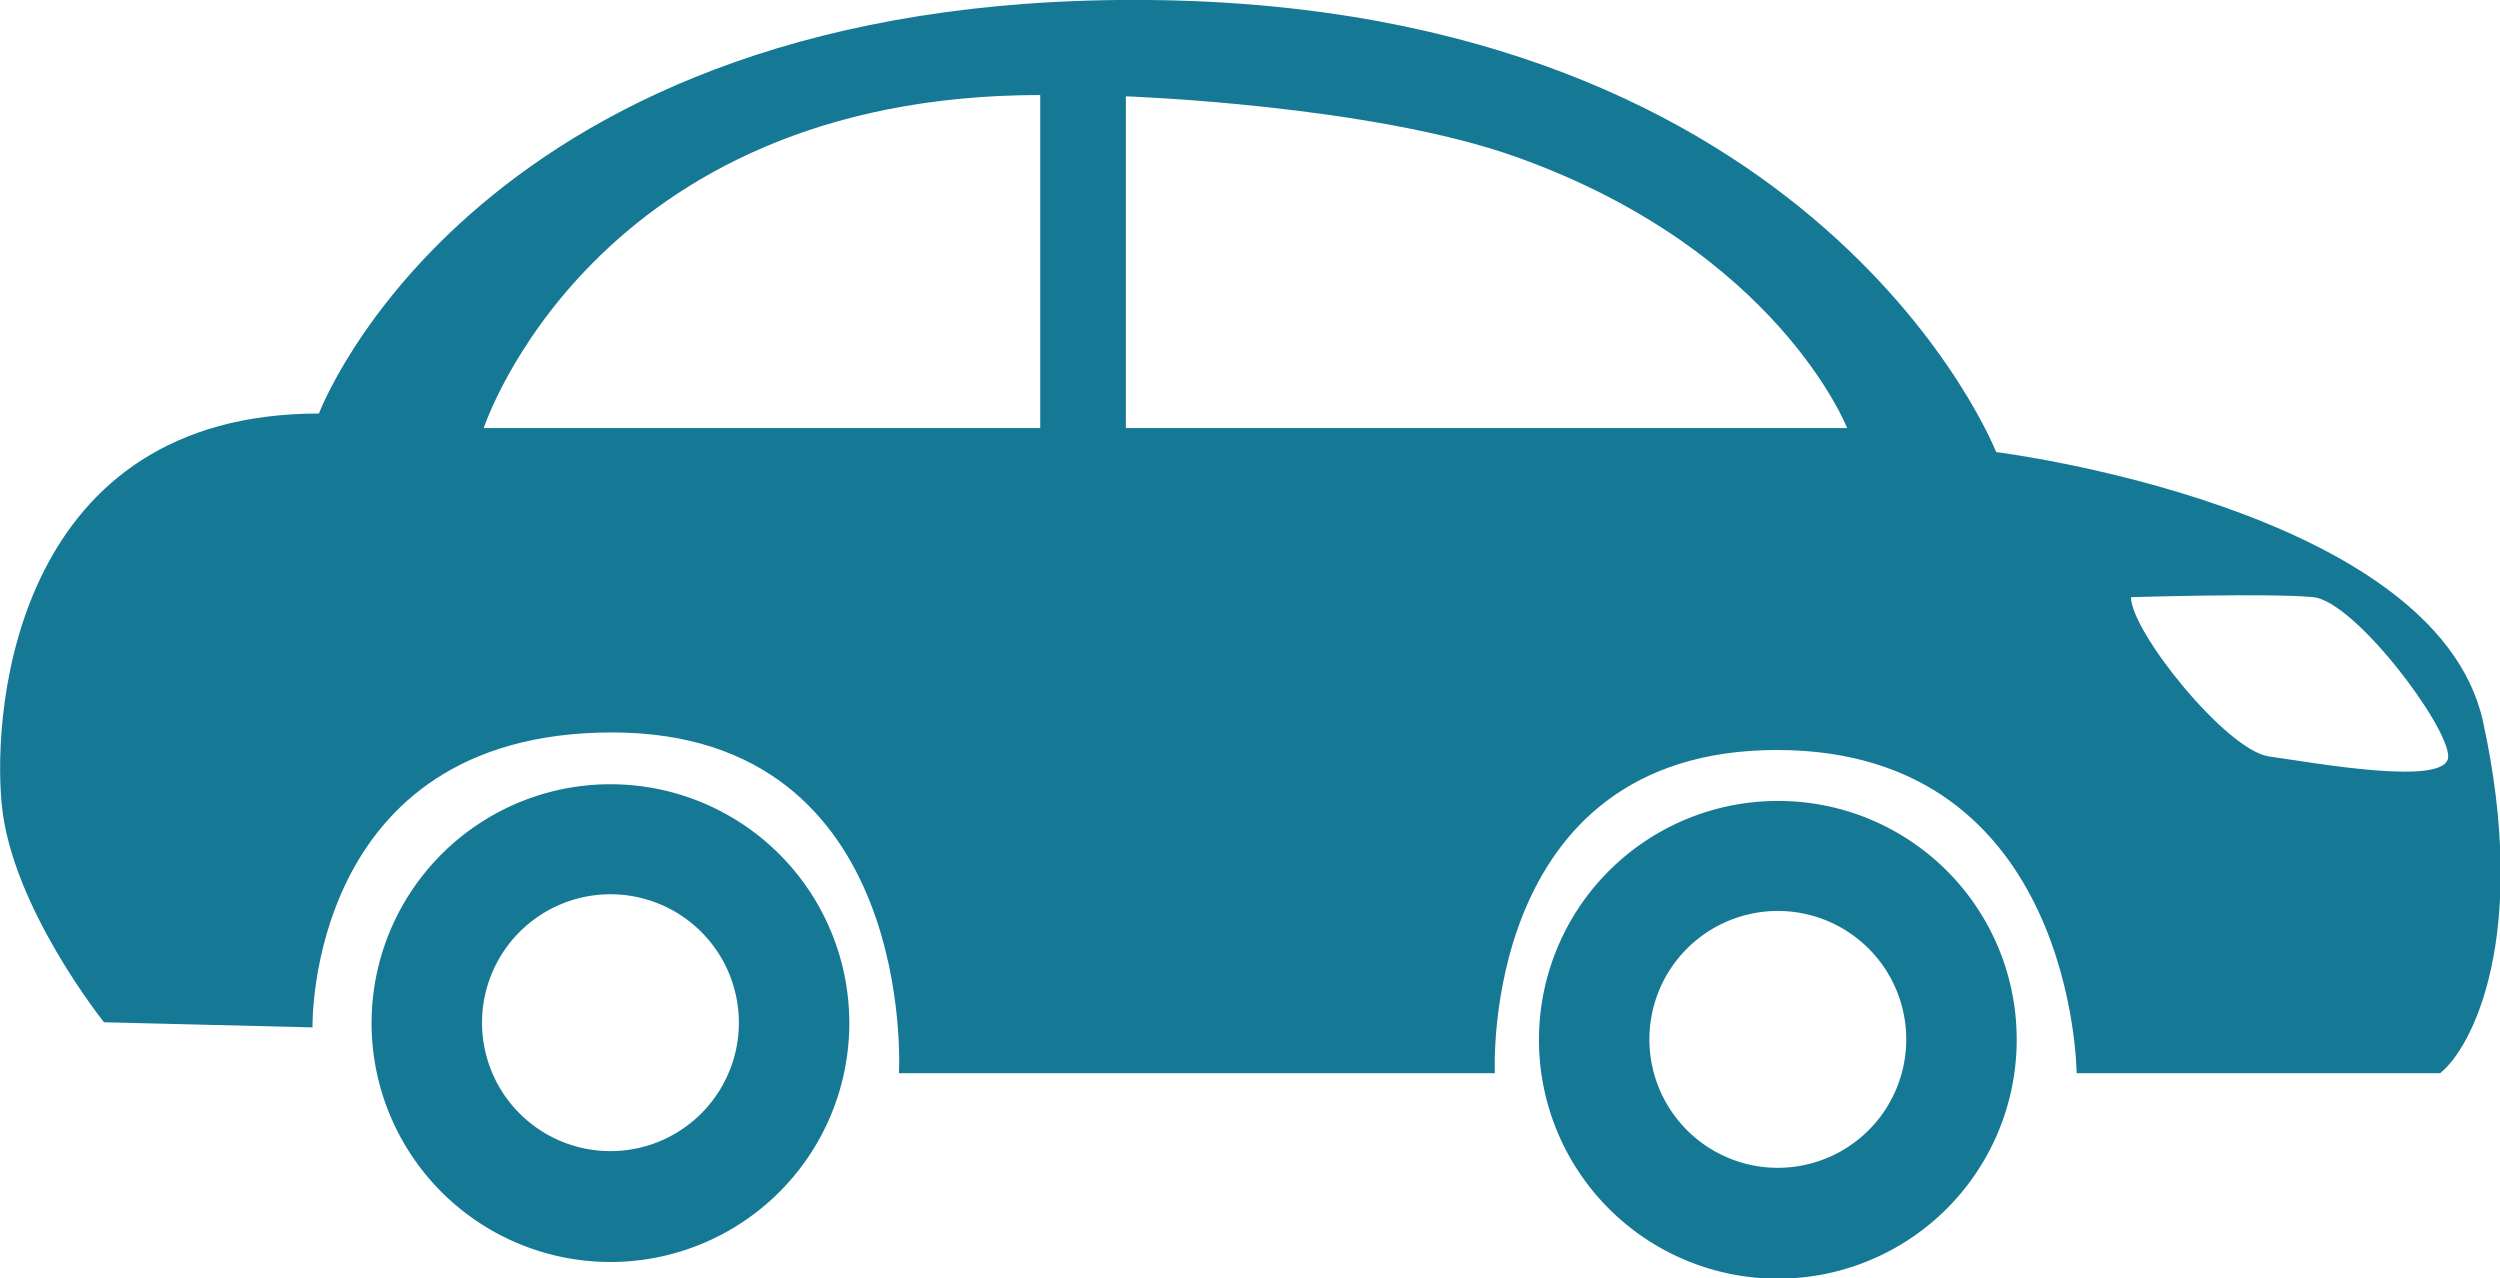
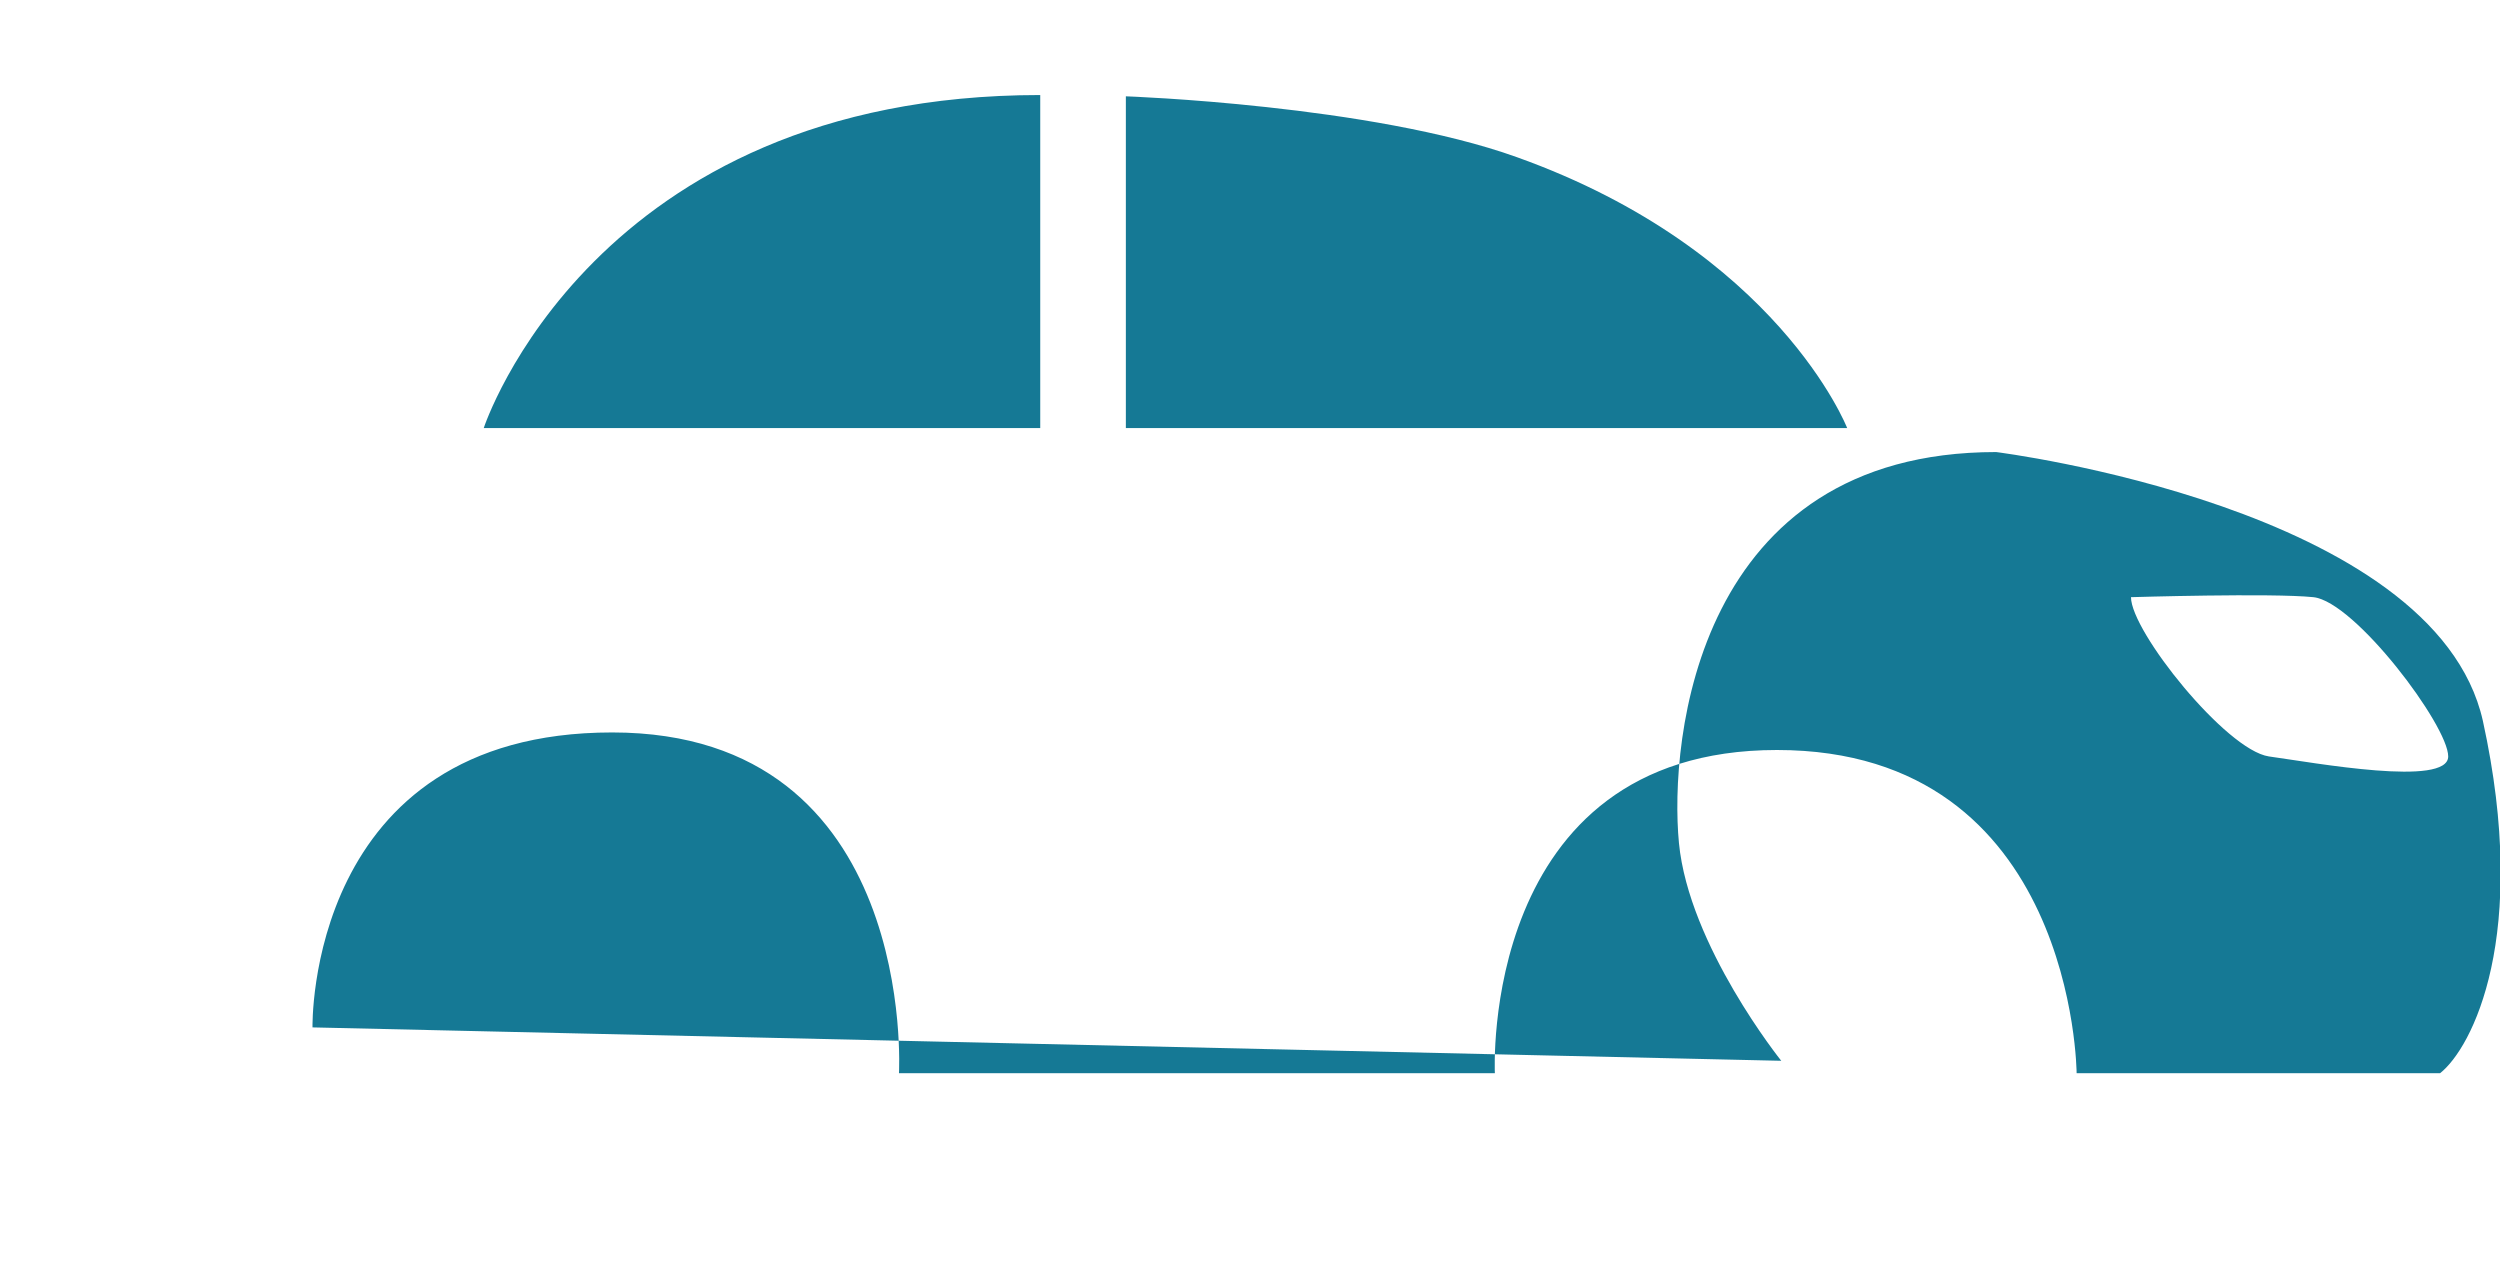
<svg xmlns="http://www.w3.org/2000/svg" viewBox="0 0 58.4 29.86">
  <defs>
    <style>.cls-1{fill:#157995;}</style>
  </defs>
  <title>sticker-trasport</title>
  <g id="Calque_2" data-name="Calque 2">
    <g id="Calque_1-2" data-name="Calque 1">
-       <path class="cls-1" d="M58,16.84c-1.12-5-11.37-6.28-11.37-6.28S42.56.15,26.84,0,7.45,9.66,7.45,9.66c-7,0-7.64,6.73-7.41,9.13s2.39,5.09,2.39,5.09L7.3,24s-.15-6.89,7-6.89S21,25.07,21,25.07H34.92s-.37-7.55,6.59-7.55,7,7.55,7,7.55H57C57.75,24.48,59.1,21.86,58,16.84ZM24.3,10h-13s2.54-7.78,13-7.78Zm2,0V2.25s5.73.2,9.13,1.42C41.53,5.85,43.15,10,43.15,10ZM53,17.67c-1-.15-3.22-2.92-3.22-3.72,0,0,3.29-.1,4.26,0s3.15,3,3.15,3.72S54.08,17.82,53,17.67Z" />
-       <path class="cls-1" d="M14.26,18.32a5.58,5.58,0,1,0,5.58,5.57A5.58,5.58,0,0,0,14.26,18.32Zm0,8.57a3,3,0,1,1,3-3A3,3,0,0,1,14.26,26.89Z" />
-       <path class="cls-1" d="M41.53,18.71a5.58,5.58,0,1,0,5.58,5.58A5.57,5.57,0,0,0,41.53,18.71Zm0,8.57a3,3,0,1,1,3-3A3,3,0,0,1,41.53,27.28Z" />
+       <path class="cls-1" d="M58,16.84c-1.12-5-11.37-6.28-11.37-6.28c-7,0-7.64,6.73-7.41,9.13s2.39,5.09,2.39,5.09L7.3,24s-.15-6.89,7-6.89S21,25.07,21,25.07H34.92s-.37-7.55,6.59-7.55,7,7.55,7,7.55H57C57.75,24.48,59.1,21.86,58,16.84ZM24.3,10h-13s2.54-7.78,13-7.78Zm2,0V2.25s5.73.2,9.13,1.42C41.53,5.85,43.15,10,43.15,10ZM53,17.67c-1-.15-3.22-2.92-3.22-3.72,0,0,3.29-.1,4.26,0s3.15,3,3.15,3.72S54.08,17.82,53,17.67Z" />
    </g>
  </g>
</svg>